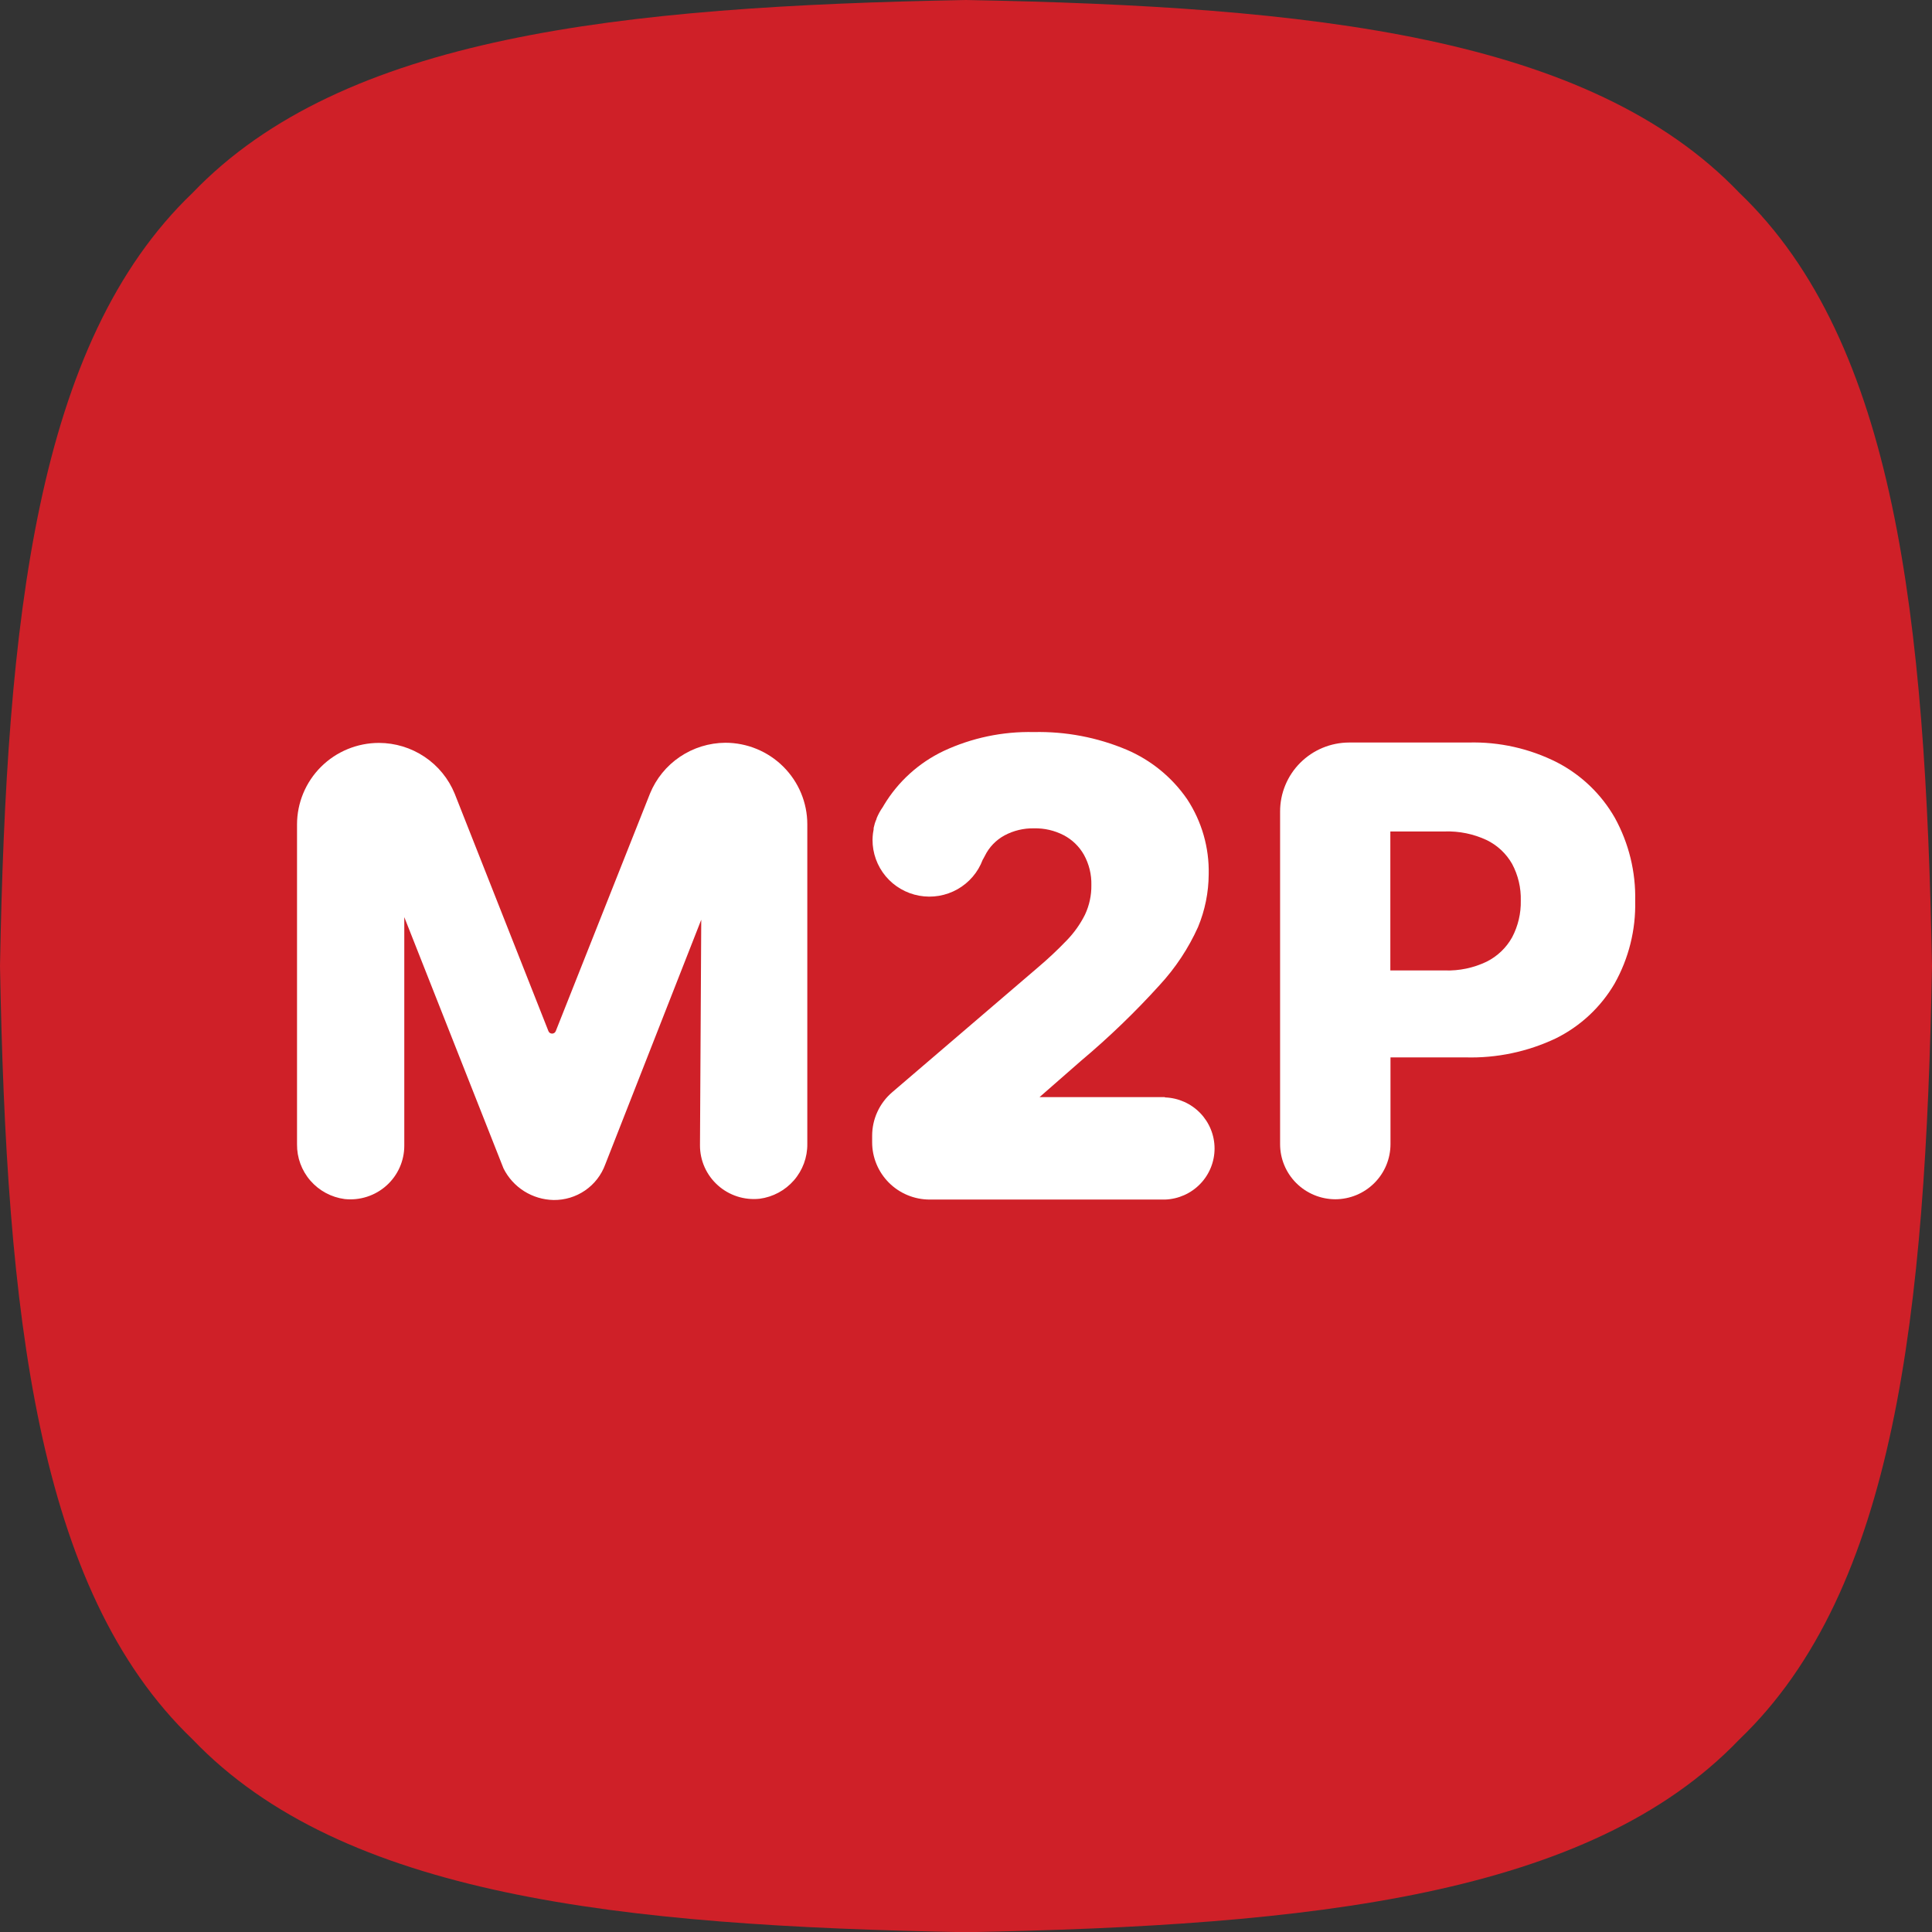
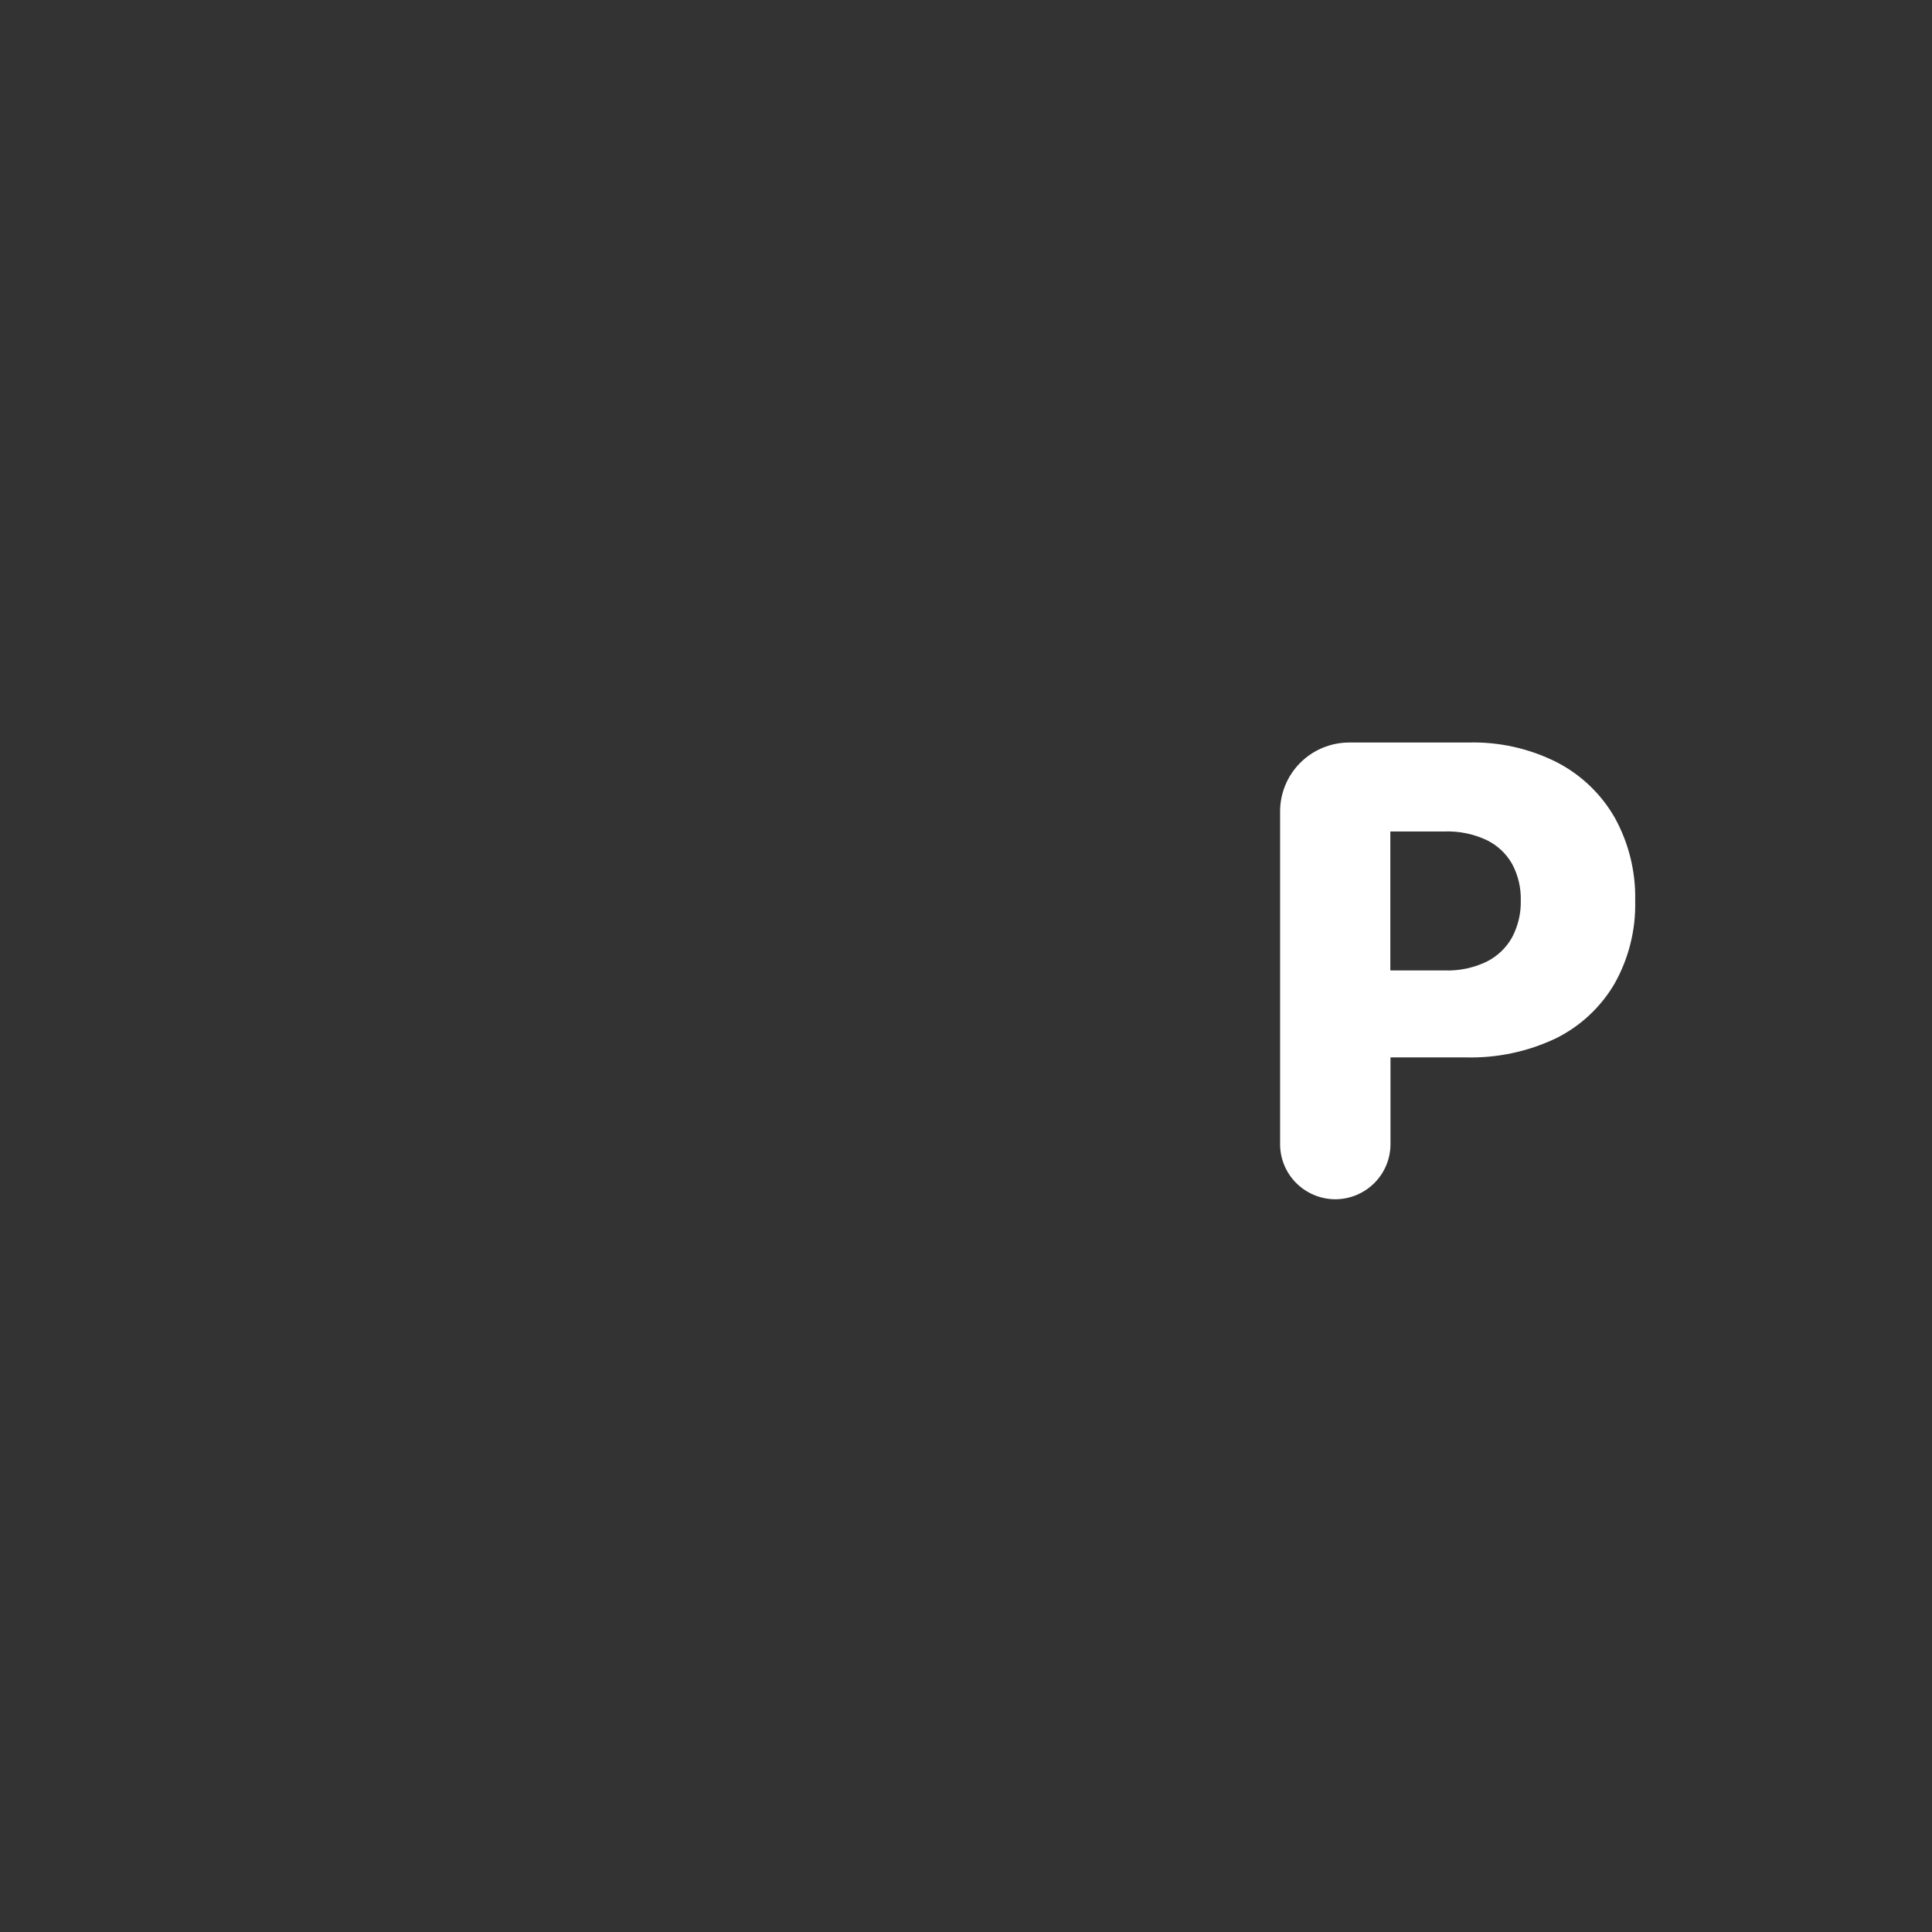
<svg xmlns="http://www.w3.org/2000/svg" width="116" height="116" viewBox="0 0 116 116" fill="none">
  <rect x="0" y="0" width="116" height="116" fill="#333333" stroke="none" />
  <g clip-path="url(#clip0_114_21727)">
-     <path fill-rule="evenodd" clip-rule="evenodd" d="M116 58C115.611 78.819 113.834 95.439 104.436 104.435C95.436 113.836 78.819 115.617 58 116.013C37.181 115.63 20.564 113.849 11.564 104.435C2.166 95.439 0.385 78.824 0 58C0.385 37.181 2.166 20.565 11.564 11.579C20.586 2.169 37.181 0.387 58 0C78.819 0.387 95.436 2.169 104.436 11.579C113.834 20.565 115.611 37.181 116 58Z" fill="#CF2028" />
-     <path d="M42.104 55.221L42.028 68.768C42.027 69.221 42.122 69.668 42.306 70.081C42.491 70.494 42.761 70.864 43.099 71.166C43.436 71.469 43.834 71.697 44.267 71.837C44.699 71.976 45.156 72.023 45.608 71.975C46.407 71.869 47.139 71.476 47.667 70.87C48.195 70.263 48.481 69.486 48.472 68.684V49.494C48.472 48.195 47.953 46.949 47.03 46.031C46.107 45.112 44.855 44.596 43.549 44.596C42.576 44.603 41.627 44.897 40.821 45.441C40.016 45.984 39.391 46.754 39.025 47.651L33.372 61.901C33.356 61.947 33.326 61.987 33.286 62.016C33.246 62.044 33.198 62.059 33.148 62.059C33.099 62.059 33.051 62.044 33.011 62.016C32.971 61.987 32.941 61.947 32.925 61.901L27.299 47.651C26.93 46.752 26.302 45.983 25.493 45.441C24.684 44.899 23.732 44.608 22.757 44.605C21.451 44.605 20.199 45.121 19.276 46.039C18.353 46.958 17.834 48.204 17.834 49.503V68.701C17.824 69.503 18.109 70.281 18.636 70.887C19.163 71.494 19.895 71.887 20.694 71.993C21.146 72.041 21.602 71.994 22.035 71.854C22.467 71.715 22.865 71.487 23.203 71.184C23.541 70.882 23.811 70.512 23.995 70.099C24.18 69.686 24.275 69.238 24.274 68.786V55.066L30.231 70.153C30.51 70.712 30.937 71.184 31.466 71.519C31.996 71.853 32.607 72.037 33.234 72.05C33.91 72.059 34.572 71.859 35.129 71.477C35.685 71.095 36.108 70.55 36.339 69.917L42.104 55.221Z" fill="white" />
    <path d="M96.962 49.111C96.154 47.692 94.951 46.535 93.498 45.78C91.849 44.943 90.014 44.531 88.163 44.582H81.003C80.458 44.583 79.918 44.691 79.414 44.9C78.911 45.109 78.454 45.414 78.069 45.799C77.684 46.184 77.379 46.64 77.172 47.142C76.964 47.644 76.858 48.181 76.859 48.724V68.688C76.856 69.565 77.204 70.407 77.825 71.029C78.446 71.651 79.29 72.002 80.171 72.006C80.607 72.005 81.04 71.918 81.442 71.751C81.845 71.583 82.211 71.338 82.519 71.03C82.827 70.722 83.071 70.357 83.237 69.955C83.403 69.553 83.488 69.123 83.487 68.688V63.487H87.984C89.859 63.54 91.72 63.149 93.413 62.346C94.886 61.617 96.112 60.475 96.94 59.06C97.792 57.545 98.22 55.83 98.179 54.094C98.22 52.356 97.8 50.637 96.962 49.111ZM90.79 56.277C90.44 56.908 89.904 57.419 89.255 57.742C88.474 58.116 87.612 58.297 86.745 58.267H83.478V49.922H86.745C87.609 49.894 88.468 50.07 89.251 50.434C89.899 50.747 90.436 51.248 90.79 51.872C91.151 52.549 91.33 53.307 91.31 54.072C91.327 54.839 91.148 55.597 90.79 56.277Z" fill="white" />
-     <path d="M69.931 65.874H62.413L64.919 63.682C66.591 62.277 68.166 60.759 69.631 59.14C70.58 58.111 71.357 56.937 71.931 55.662C72.349 54.658 72.566 53.582 72.572 52.496C72.609 50.9 72.159 49.33 71.283 47.993C70.379 46.677 69.117 45.643 67.644 45.014C65.883 44.272 63.984 43.911 62.072 43.954C60.203 43.911 58.35 44.3 56.657 45.09C55.17 45.797 53.925 46.925 53.077 48.332L53.005 48.456C52.856 48.666 52.732 48.892 52.634 49.129C52.634 49.182 52.594 49.24 52.576 49.294C52.557 49.339 52.54 49.385 52.527 49.432C52.5 49.525 52.477 49.619 52.455 49.712C52.455 49.712 52.455 49.744 52.455 49.757C52.455 49.846 52.424 49.94 52.415 50.029C52.399 50.159 52.39 50.289 52.388 50.42C52.384 51.218 52.663 51.992 53.175 52.607C53.687 53.221 54.4 53.636 55.189 53.779C55.978 53.923 56.792 53.785 57.49 53.391C58.187 52.997 58.722 52.371 59.002 51.623L59.047 51.547L59.132 51.387C59.389 50.865 59.801 50.436 60.314 50.158C60.856 49.868 61.465 49.722 62.081 49.735C62.704 49.72 63.319 49.862 63.871 50.149C64.379 50.416 64.798 50.823 65.08 51.32C65.388 51.877 65.543 52.506 65.527 53.141C65.536 53.757 65.404 54.366 65.142 54.923C64.857 55.491 64.486 56.012 64.042 56.468C63.503 57.03 62.935 57.563 62.341 58.067L53.569 65.579C53.191 65.903 52.887 66.304 52.68 66.755C52.472 67.207 52.365 67.697 52.365 68.194V68.581C52.364 69.492 52.727 70.366 53.373 71.012C54.019 71.657 54.896 72.021 55.812 72.023H69.958C70.755 71.993 71.509 71.657 72.062 71.085C72.615 70.514 72.924 69.751 72.924 68.957C72.924 68.164 72.615 67.401 72.062 66.829C71.509 66.258 70.755 65.921 69.958 65.891L69.931 65.874Z" fill="white" />
  </g>
  <defs>
    <clipPath id="clip0_114_21727">
      <rect width="116" height="116" fill="white" />
    </clipPath>
  </defs>
</svg>